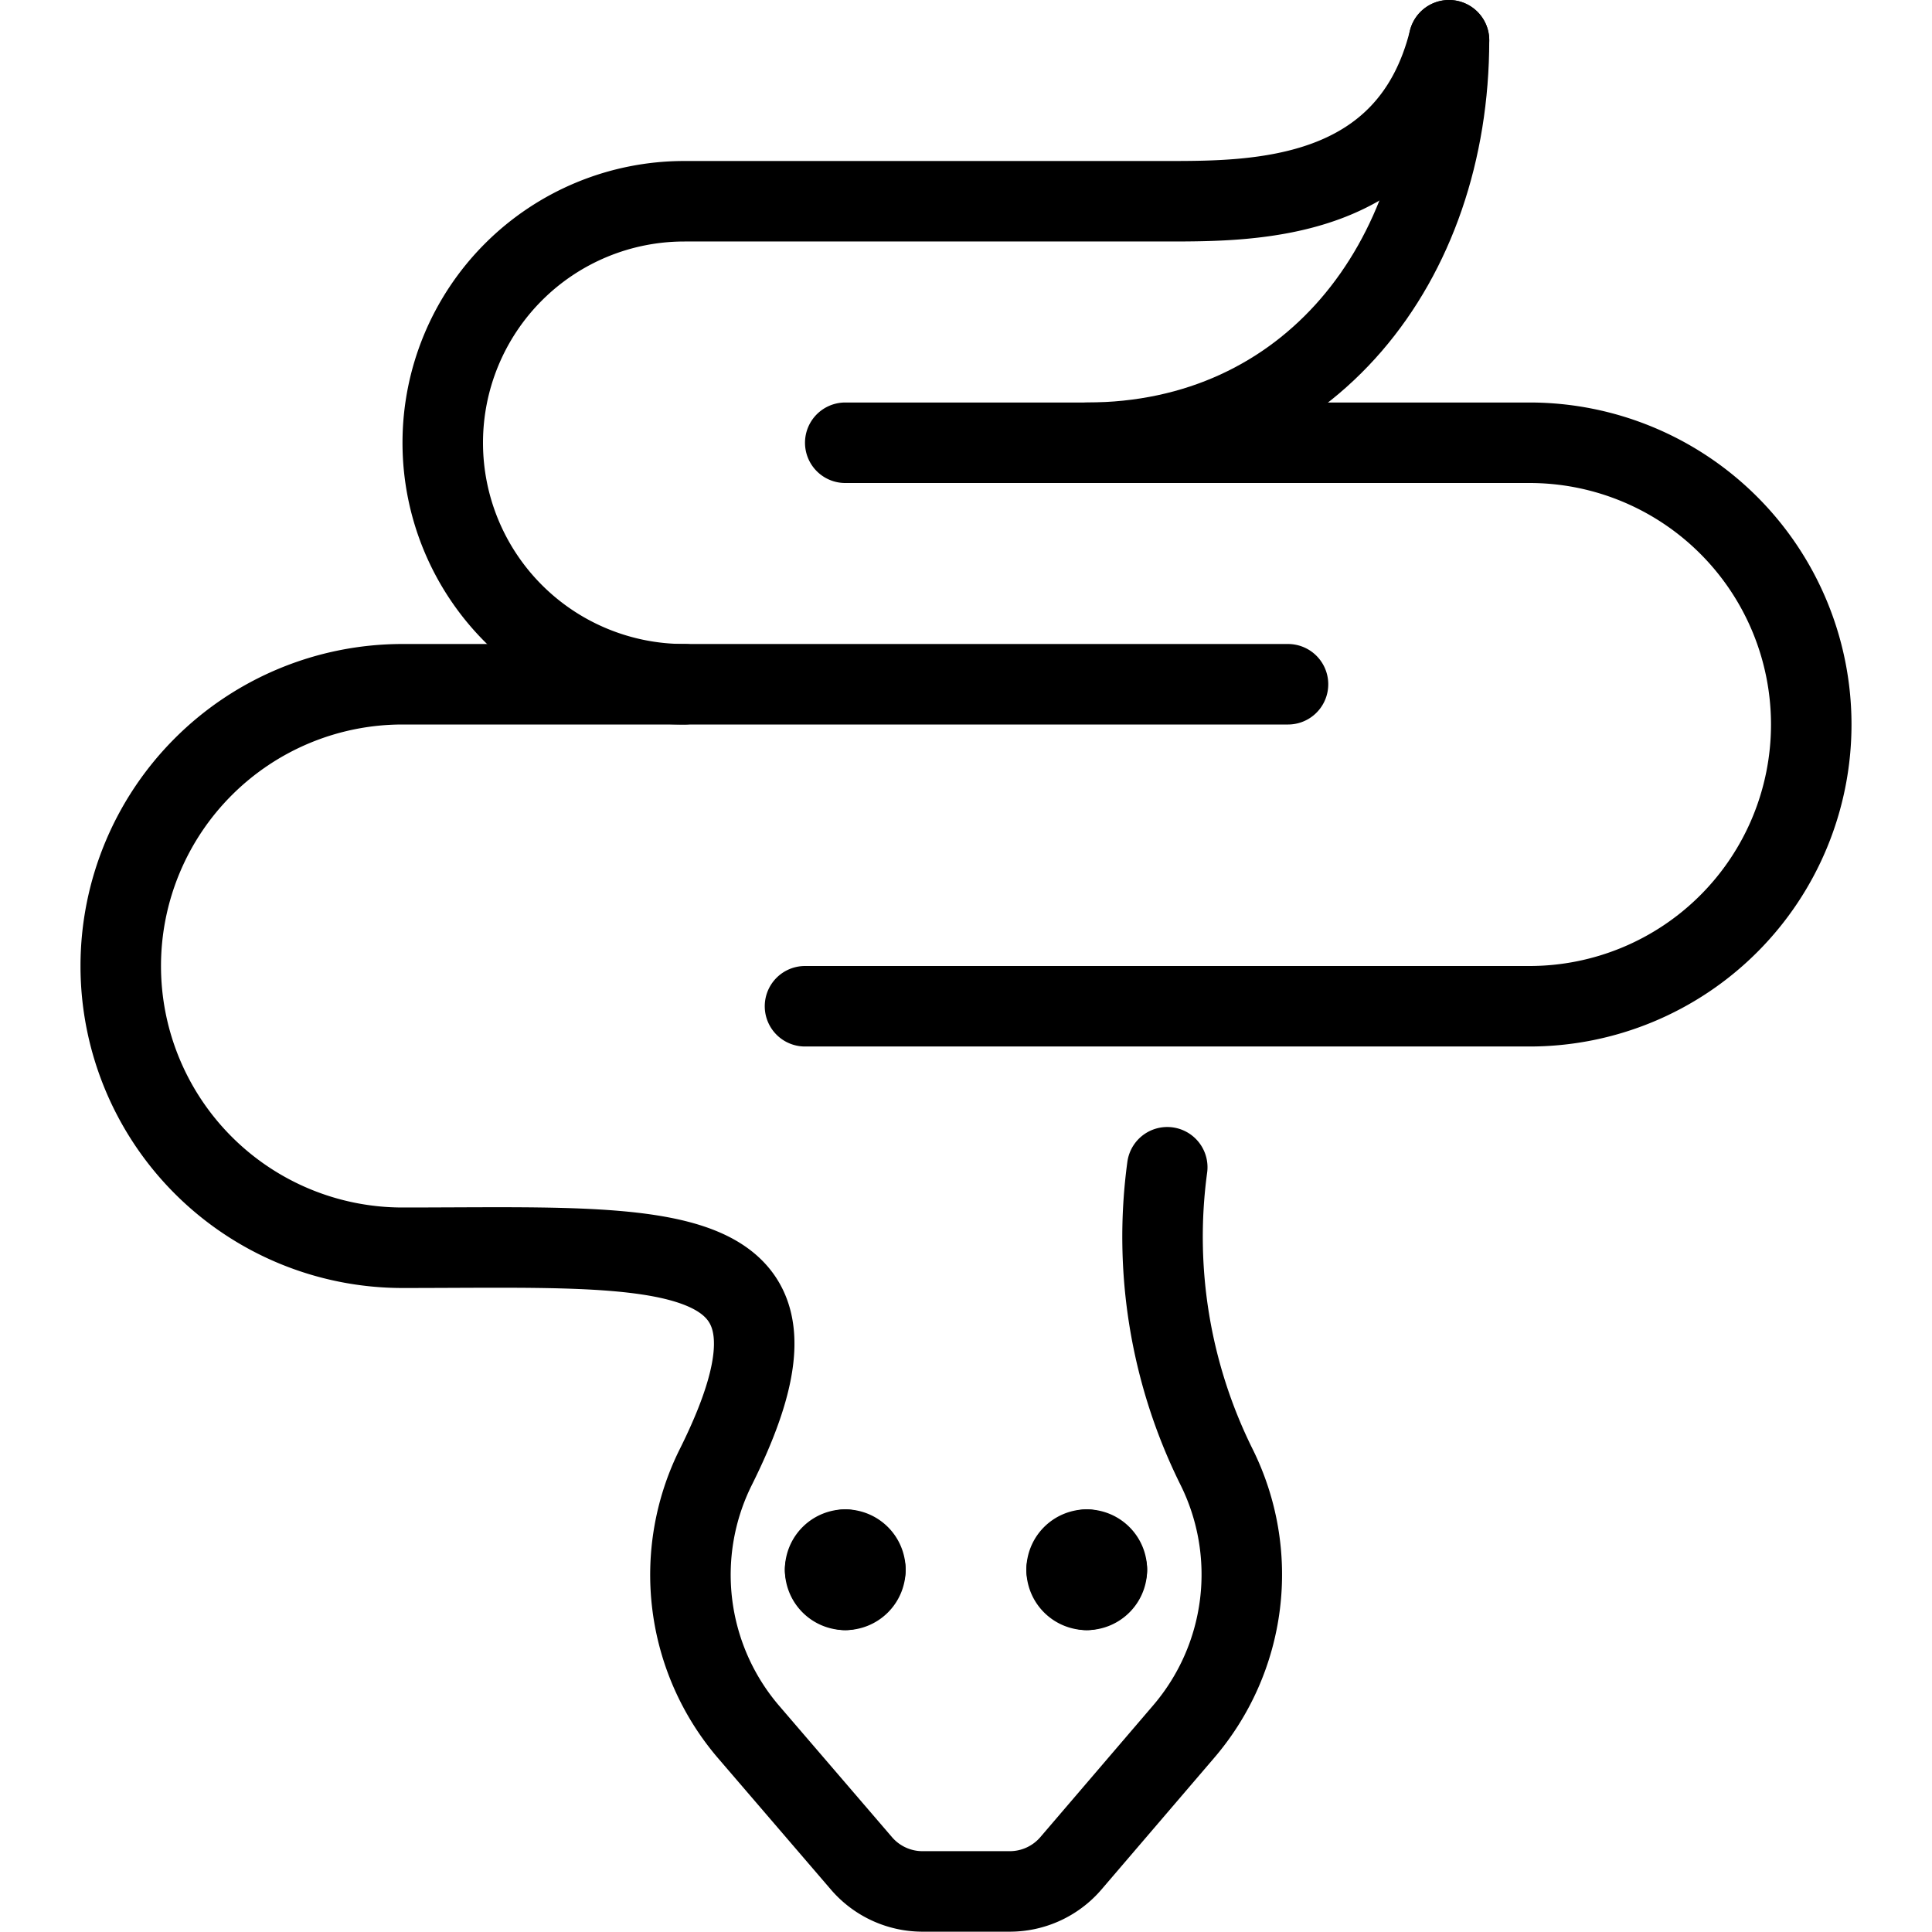
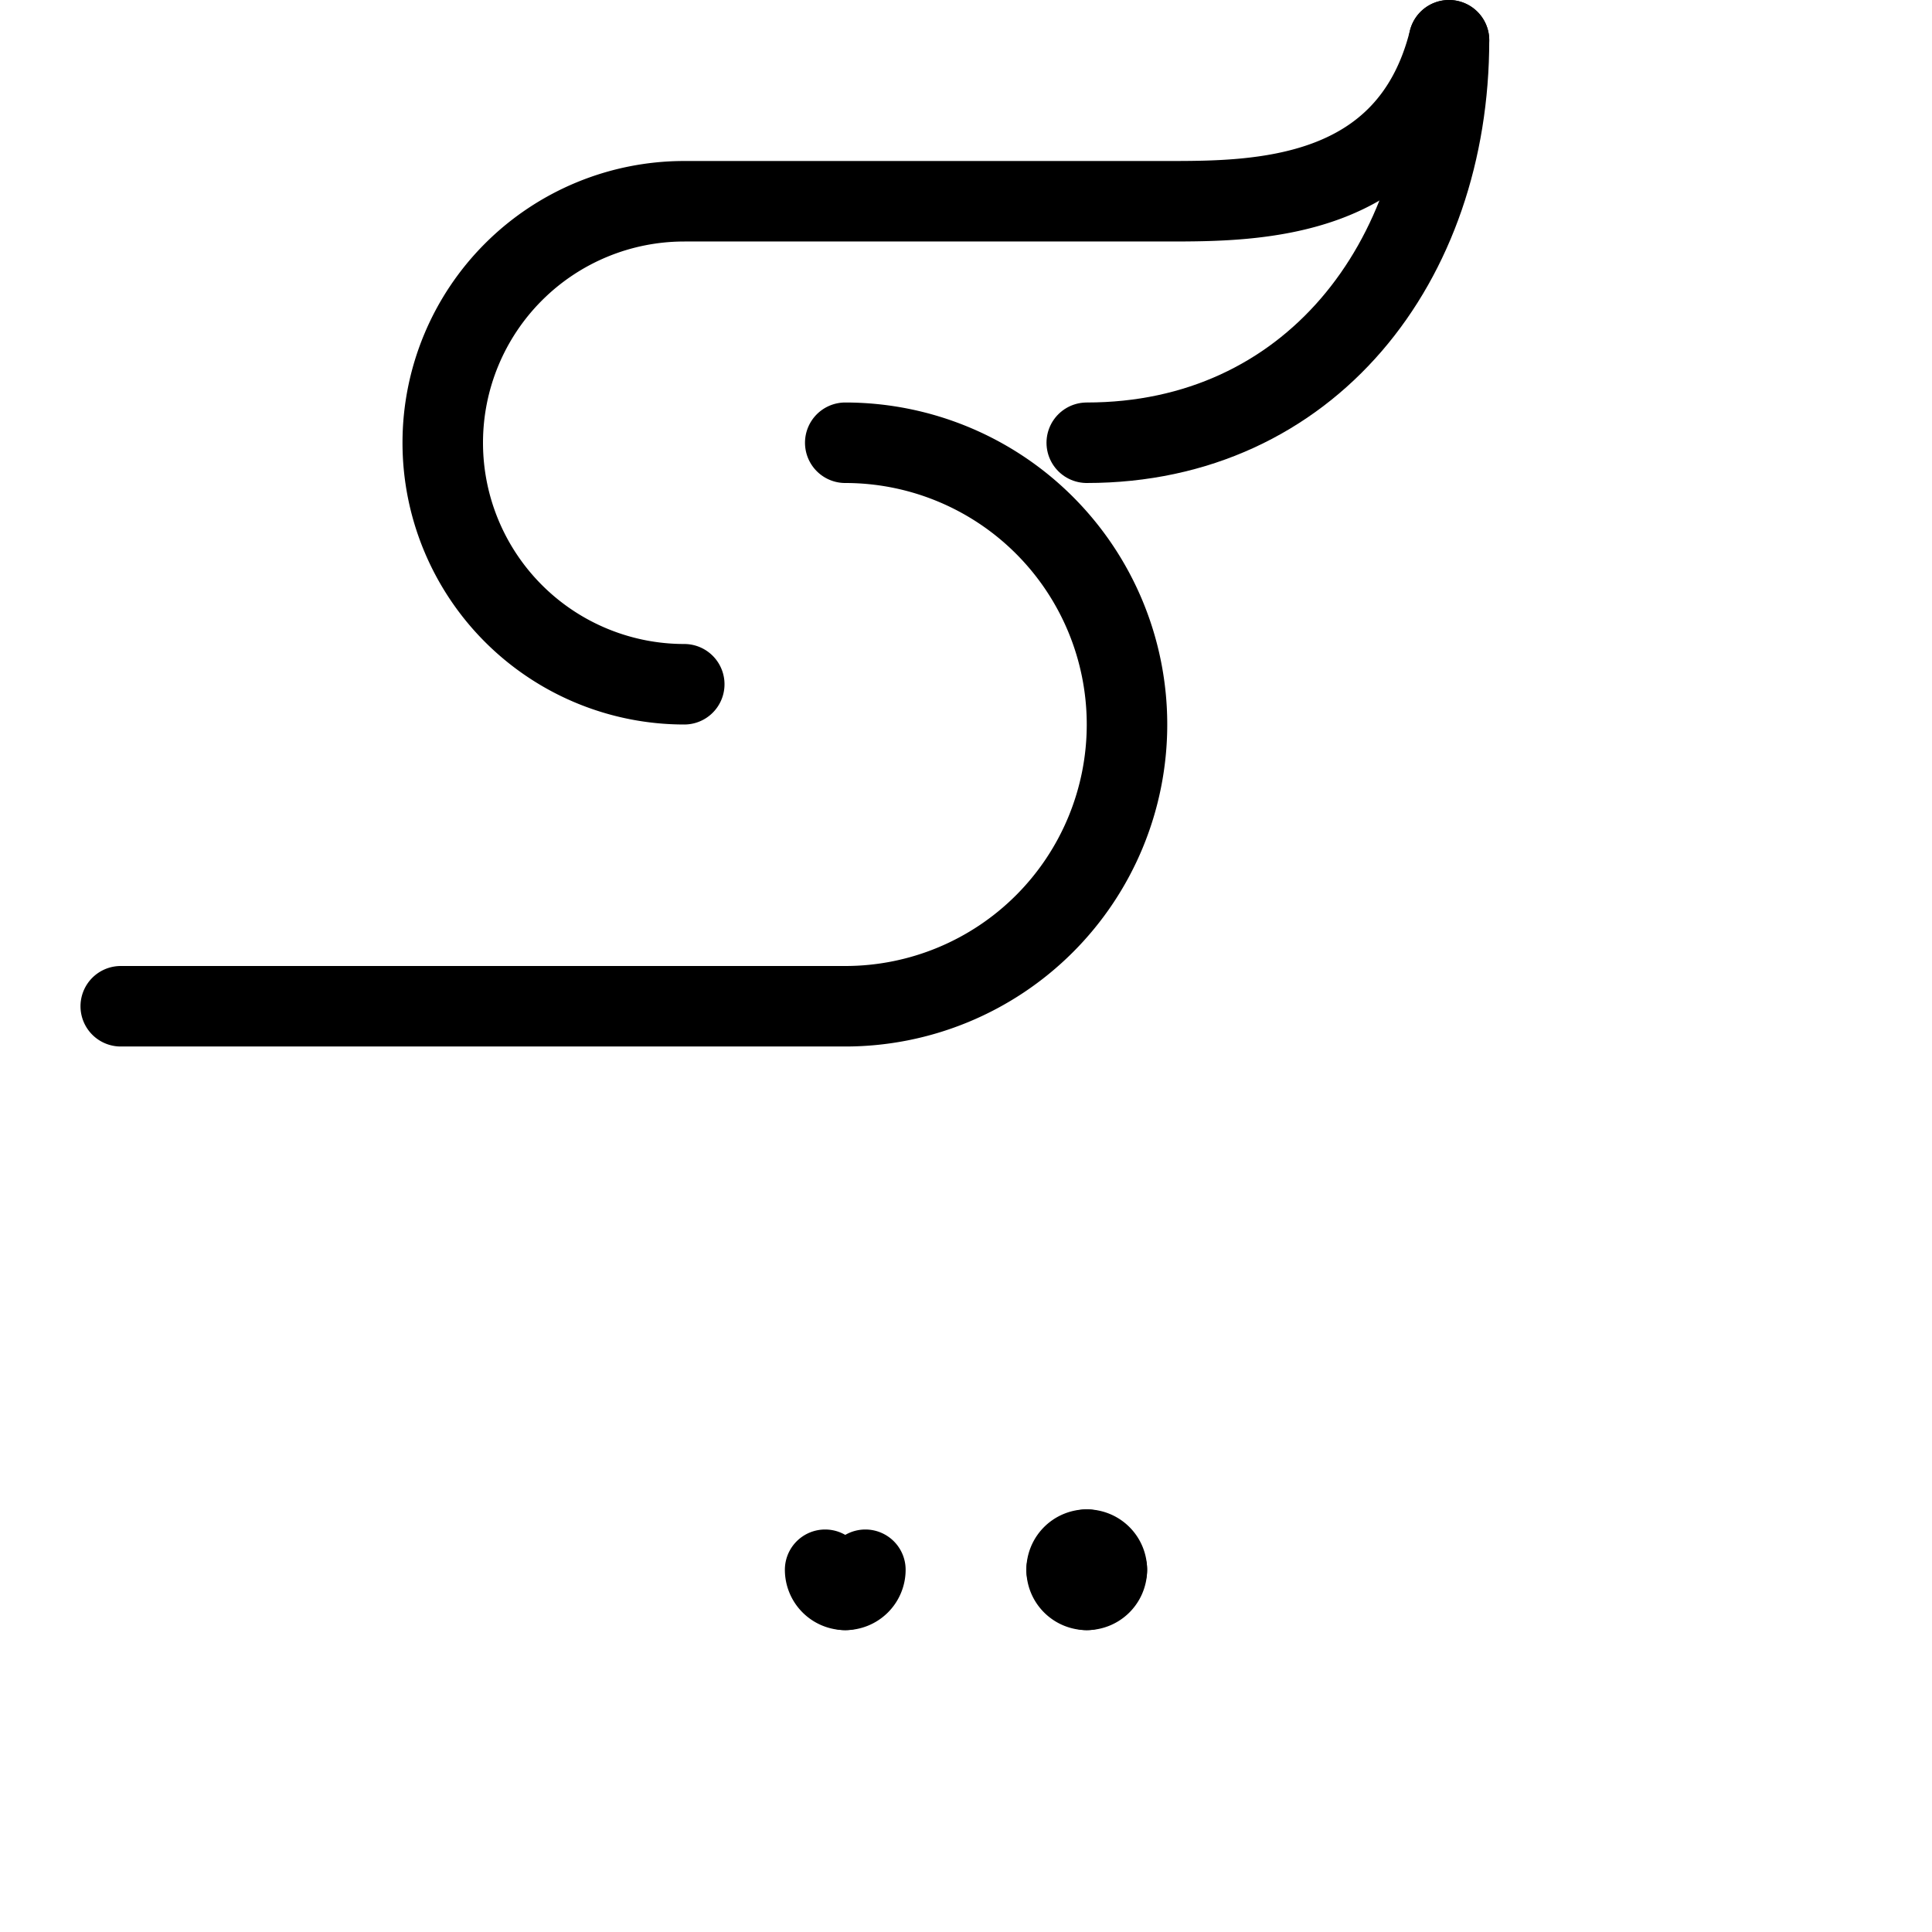
<svg xmlns="http://www.w3.org/2000/svg" viewBox="0 0 24 24">
  <g transform="matrix(1,0,0,1,0,0)">
-     <path d="M10.5,19.25a.25.25,0,0,1,.25.25" fill="none" stroke="#000000" stroke-linecap="round" stroke-linejoin="round" />
-     <path d="M10.25,19.5a.25.25,0,0,1,.25-.25" fill="none" stroke="#000000" stroke-linecap="round" stroke-linejoin="round" />
    <path d="M10.5,19.75a.25.25,0,0,1-.25-.25" fill="none" stroke="#000000" stroke-linecap="round" stroke-linejoin="round" />
    <path d="M10.75,19.5a.25.25,0,0,1-.25.25" fill="none" stroke="#000000" stroke-linecap="round" stroke-linejoin="round" />
    <path d="M13.5,19.25a.25.25,0,0,0-.25.25" fill="none" stroke="#000000" stroke-linecap="round" stroke-linejoin="round" />
    <path d="M13.75,19.5a.25.25,0,0,0-.25-.25" fill="none" stroke="#000000" stroke-linecap="round" stroke-linejoin="round" />
    <path d="M13.5,19.75a.25.25,0,0,0,.25-.25" fill="none" stroke="#000000" stroke-linecap="round" stroke-linejoin="round" />
    <path d="M13.25,19.5a.25.25,0,0,0,.25.25" fill="none" stroke="#000000" stroke-linecap="round" stroke-linejoin="round" />
-     <path d="M14.5,14.5a6.426,6.426,0,0,0,.61,3.718,3,3,0,0,1-.407,3.294l-1.4,1.635a1,1,0,0,1-.759.349H11.46a1,1,0,0,1-.759-.349L9.3,21.516a3,3,0,0,1-.407-3.294C10.355,15.288,8.278,15.5,5,15.5a3.5,3.5,0,0,1,0-7H16" fill="none" stroke="#000000" stroke-linecap="round" stroke-linejoin="round" />
-     <path d="M10.5,5.5H19a3.5,3.5,0,0,1,0,7l-9,0v0" fill="none" stroke="#000000" stroke-linecap="round" stroke-linejoin="round" />
+     <path d="M10.5,5.5a3.5,3.5,0,0,1,0,7l-9,0v0" fill="none" stroke="#000000" stroke-linecap="round" stroke-linejoin="round" />
    <path d="M18,.5c-.5,2-2.4,2-3.5,2h-6a3,3,0,0,0,0,6" fill="none" stroke="#000000" stroke-linecap="round" stroke-linejoin="round" />
    <path d="M18,.5c0,2.762-1.738,5-4.5,5" fill="none" stroke="#000000" stroke-linecap="round" stroke-linejoin="round" />
  </g>
</svg>